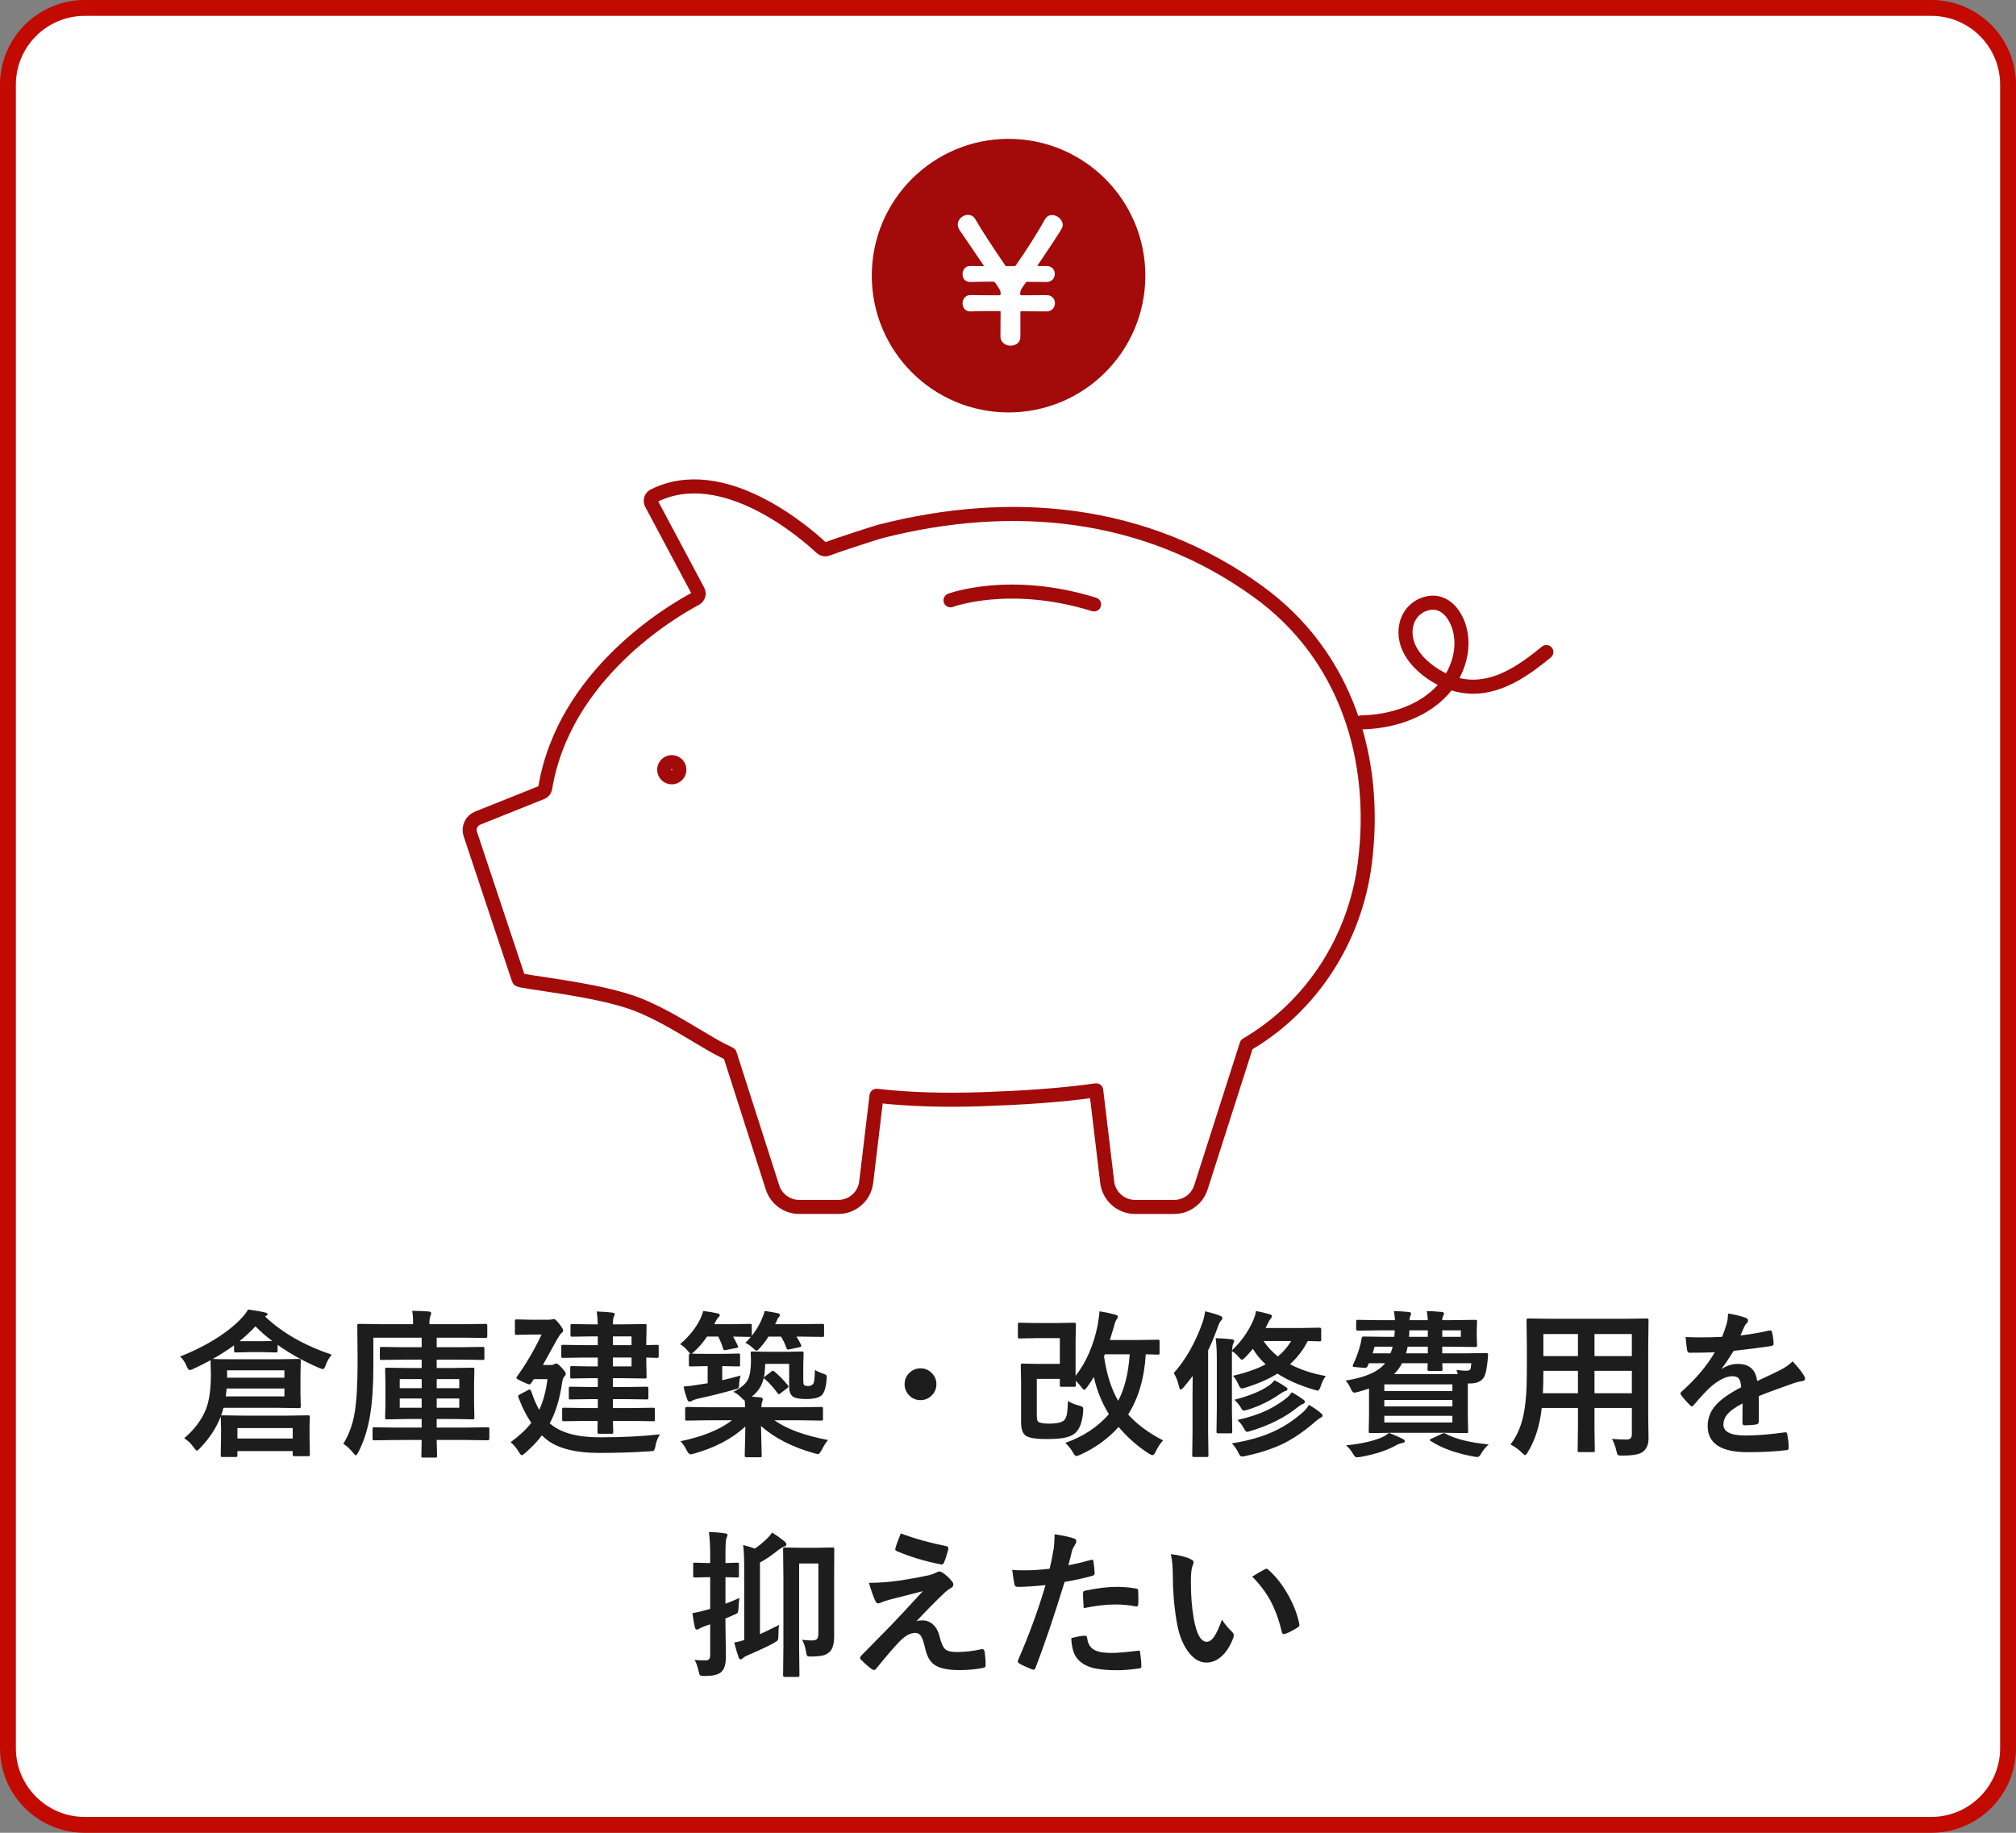
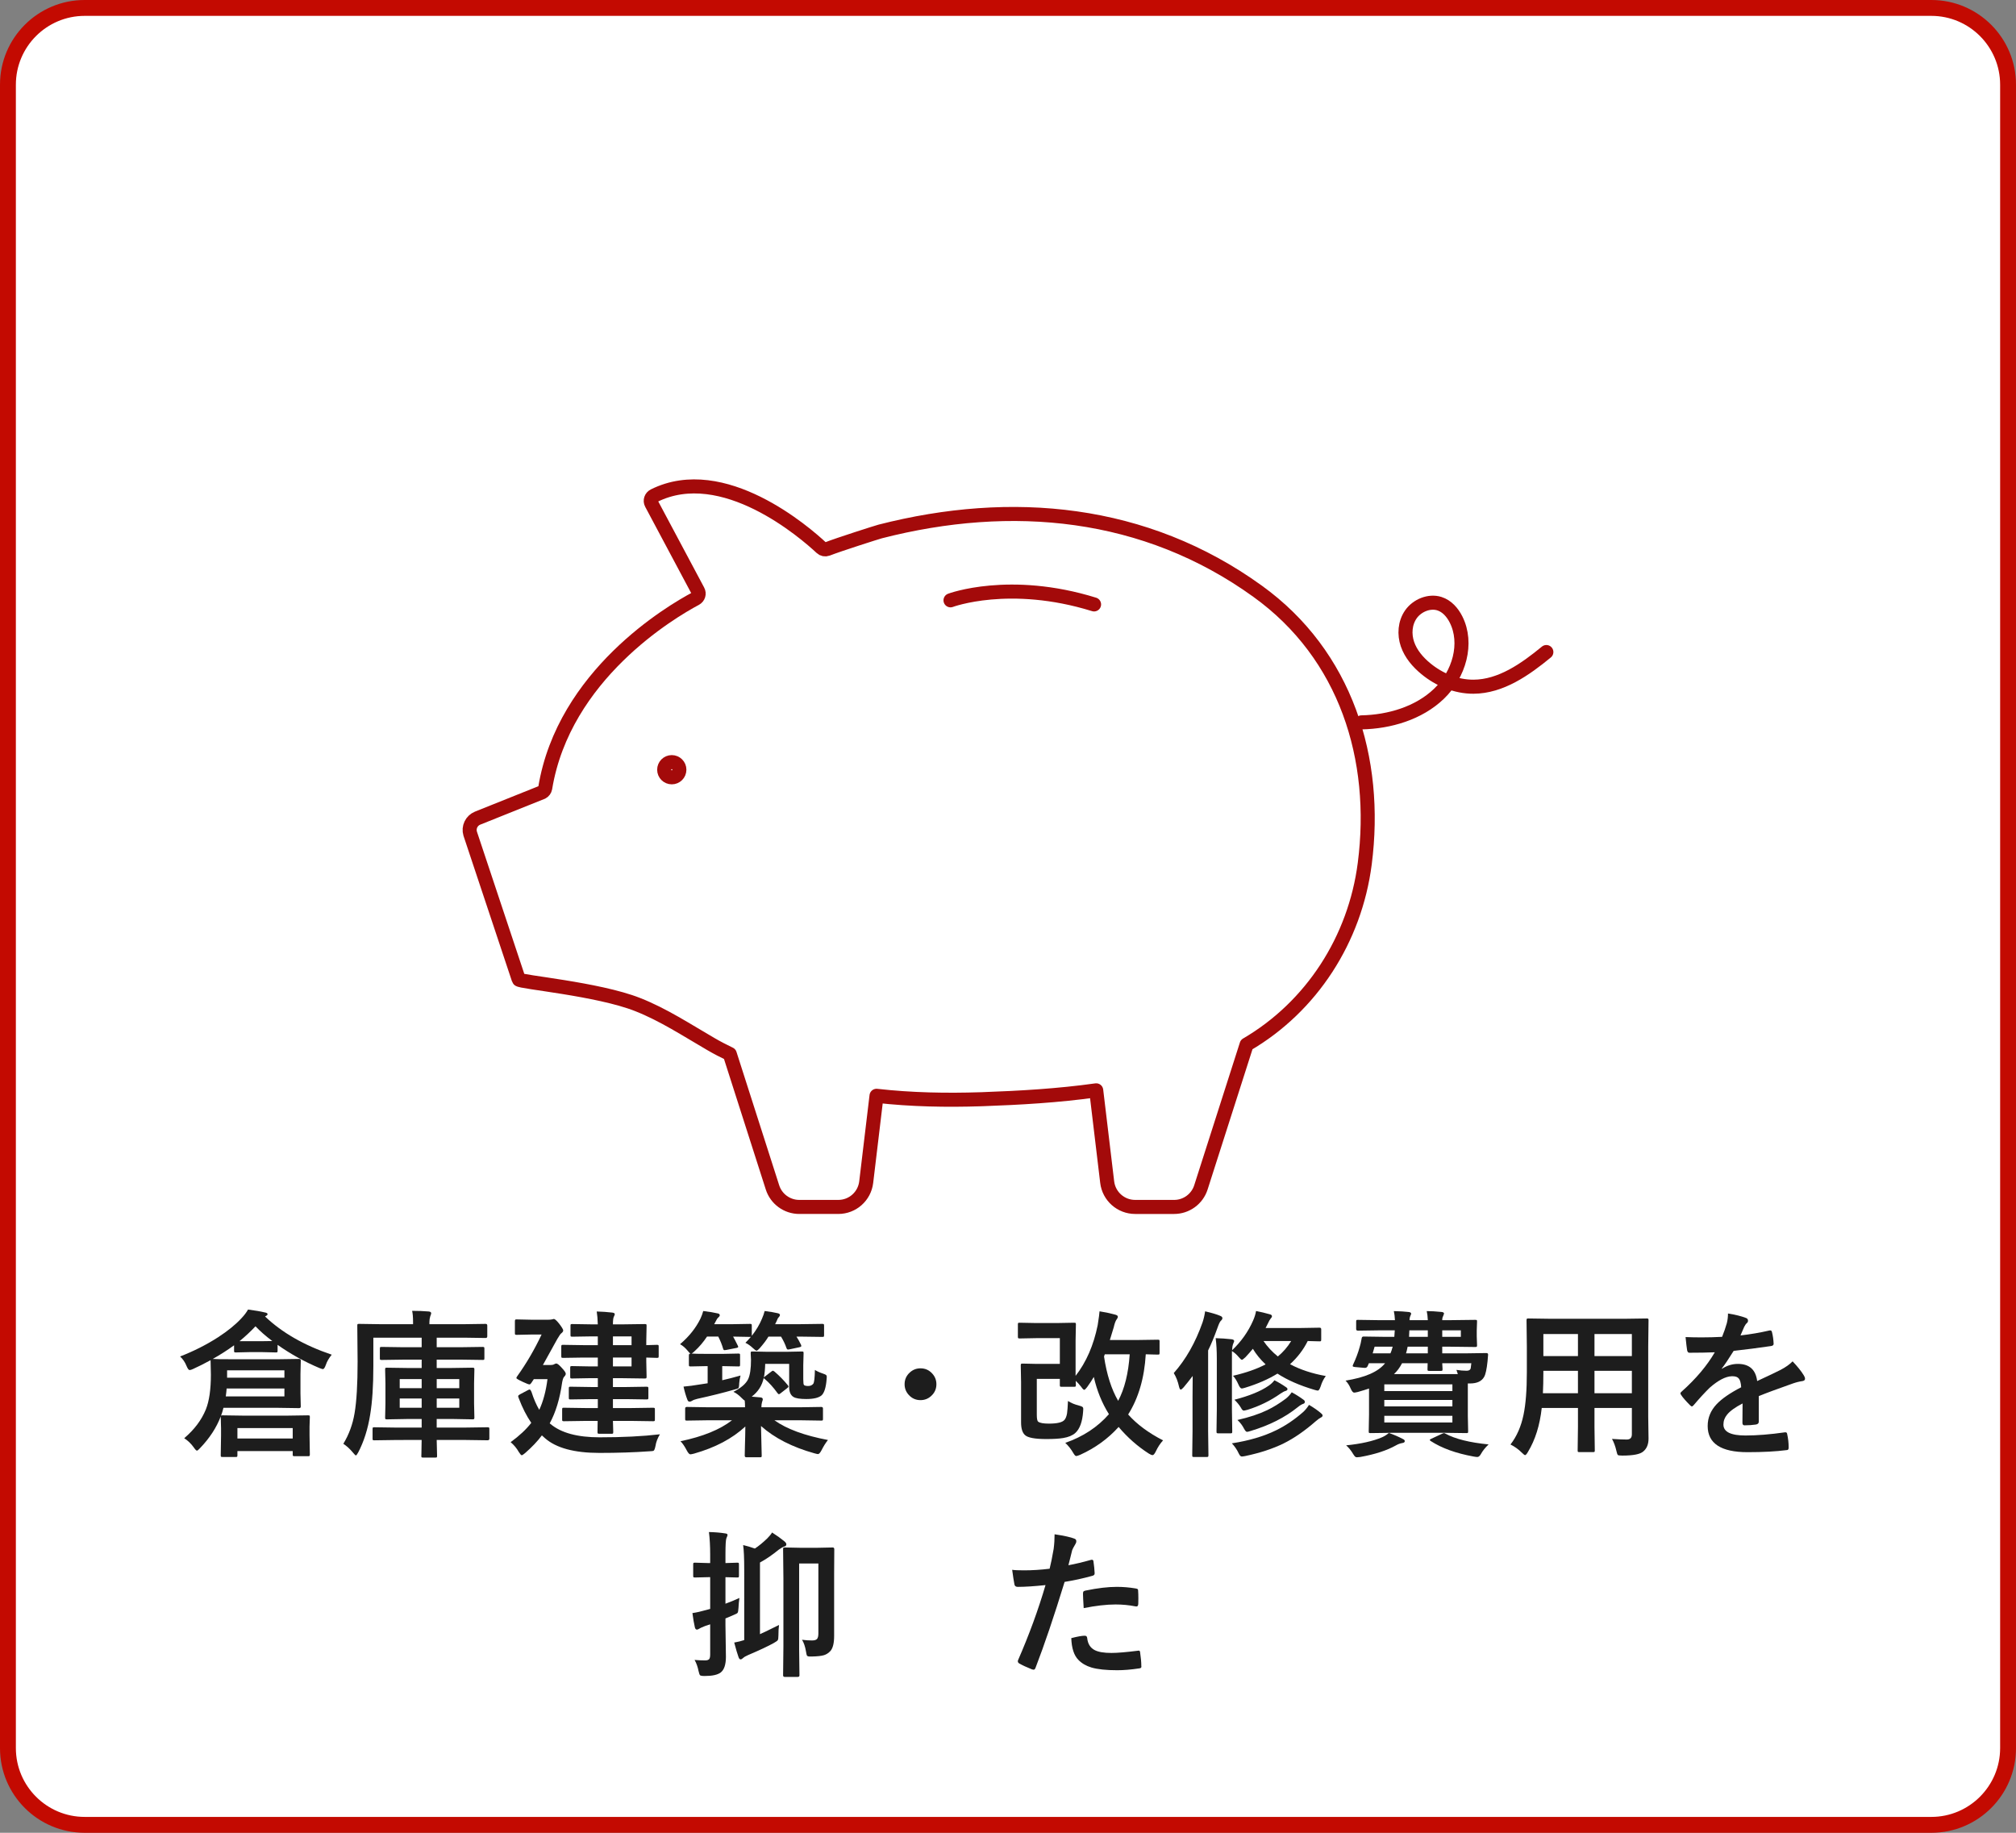
<svg xmlns="http://www.w3.org/2000/svg" version="1.1" x="0px" y="0px" width="330px" height="300px" viewBox="0 0 330 300" enable-background="new 0 0 330 300" xml:space="preserve">
  <rect x="0" y="0" width="330" height="300" fill="#808080" stroke="none" />
  <g id="レイヤー_1">
    <g>
      <path fill="#FFFFFF" d="M13.857,298.701c-6.924,0-12.558-5.634-12.558-12.558V13.856c0-6.924,5.633-12.557,12.558-12.557h302.287    c6.924,0,12.558,5.633,12.558,12.557v272.287c0,6.924-5.633,12.558-12.558,12.558H13.857z" />
      <path fill="#C30A01" d="M316.144,2.598c6.208,0,11.258,5.05,11.258,11.258v272.287c0,6.208-5.05,11.258-11.258,11.258H13.856    c-6.208,0-11.258-5.05-11.258-11.258V13.856c0-6.208,5.05-11.258,11.258-11.258H316.144 M316.144,0H13.856    C6.204,0,0,6.204,0,13.856v272.287C0,293.796,6.204,300,13.856,300h302.287c7.653,0,13.856-6.204,13.856-13.856V13.856    C330,6.204,323.796,0,316.144,0L316.144,0z" />
    </g>
    <g>
      <path fill="#1D1D1D" d="M40.602,214.353c1.16,0.152,2.069,0.309,2.729,0.47c0.313,0.051,0.47,0.147,0.47,0.292    c0,0.118-0.14,0.241-0.419,0.368c2.768,2.648,6.407,4.735,10.918,6.259c-0.465,0.575-0.783,1.121-0.952,1.638    c-0.169,0.482-0.334,0.724-0.495,0.724c-0.076,0-0.267-0.06-0.571-0.178c-2.463-1.041-4.744-2.307-6.843-3.796v0.965    c0,0.135-0.017,0.216-0.051,0.241s-0.11,0.038-0.229,0.038l-2.184-0.051h-2.196l-2.184,0.051c-0.135,0-0.216-0.018-0.241-0.051    c-0.025-0.034-0.038-0.11-0.038-0.229v-0.889c-1.092,0.795-2.255,1.54-3.491,2.234c0.373,0.033,1.502,0.051,3.39,0.051h7.274    l3.466-0.051c0.186,0,0.279,0.084,0.279,0.254l-0.051,2.222v3.136l0.051,2.184c0,0.169-0.093,0.254-0.279,0.254l-3.466-0.051    h-8.912c-0.119,0.49-0.25,0.918-0.394,1.282c0.051-0.034,0.135-0.051,0.254-0.051l3.491,0.051h6.995l3.479-0.051    c0.152,0,0.246,0.017,0.279,0.051c0.025,0.033,0.038,0.114,0.038,0.241l-0.051,1.536v1.422l0.051,3.148    c0,0.135-0.021,0.22-0.063,0.254c-0.034,0.025-0.119,0.038-0.254,0.038h-2.209c-0.135,0-0.216-0.021-0.241-0.063    c-0.025-0.025-0.038-0.102-0.038-0.229v-0.546h-9.052v0.673c0,0.135-0.017,0.22-0.051,0.254c-0.034,0.025-0.114,0.038-0.241,0.038    h-2.133c-0.144,0-0.233-0.018-0.267-0.051c-0.025-0.034-0.038-0.114-0.038-0.241l0.051-3.199v-1.219l-0.051-1.828v-0.102    c-0.694,1.836-1.828,3.571-3.402,5.205c-0.237,0.262-0.402,0.394-0.495,0.394c-0.102,0-0.267-0.165-0.495-0.495    c-0.457-0.644-0.986-1.155-1.587-1.536c1.659-1.414,2.839-2.983,3.542-4.71c0.55-1.363,0.825-3.259,0.825-5.688l-0.051-2.374    c-1.041,0.566-1.993,1.045-2.856,1.435c-0.246,0.118-0.44,0.178-0.584,0.178s-0.313-0.233-0.508-0.698    c-0.237-0.593-0.584-1.101-1.041-1.523c2.26-0.881,4.333-1.93,6.221-3.148c1.6-1.041,2.877-2.082,3.834-3.123    C40.001,215.271,40.356,214.801,40.602,214.353z M46.556,228.572v-1.295h-9.458c-0.017,0.312-0.063,0.744-0.14,1.295H46.556z     M46.556,224.306h-9.382v1.206h9.382V224.306z M38.863,233.752v1.714h9.052v-1.714H38.863z M39.205,219.533h3.771    c0.846,0,1.379-0.009,1.6-0.025c-1.092-0.821-2.01-1.625-2.755-2.412C41,217.967,40.128,218.779,39.205,219.533z" />
      <path fill="#1D1D1D" d="M64.833,235.707l-3.542,0.051c-0.144,0-0.233-0.018-0.267-0.051c-0.025-0.025-0.038-0.094-0.038-0.203    v-1.574c0-0.145,0.017-0.233,0.051-0.267c0.034-0.025,0.119-0.038,0.254-0.038l3.542,0.051h4.189v-1.409h-2.184l-3.517,0.063    c-0.135,0-0.216-0.021-0.241-0.063c-0.025-0.034-0.038-0.119-0.038-0.254l0.051-2.26v-3.339l-0.051-2.234    c0-0.145,0.017-0.233,0.051-0.267c0.034-0.025,0.11-0.038,0.229-0.038l3.517,0.051h2.184v-1.371h-2.971l-3.58,0.051    c-0.135,0-0.22-0.018-0.254-0.051c-0.025-0.034-0.038-0.114-0.038-0.241v-1.536c0-0.145,0.017-0.233,0.051-0.267    c0.034-0.025,0.114-0.038,0.241-0.038l3.58,0.051h2.971v-1.562h-7.909v4.659c0,3.216-0.173,5.865-0.521,7.947    c-0.373,2.336-1.024,4.393-1.955,6.17c-0.178,0.33-0.305,0.495-0.381,0.495c-0.068,0-0.216-0.14-0.444-0.419    c-0.525-0.635-1.062-1.13-1.612-1.485c0.922-1.516,1.536-3.187,1.841-5.015c0.33-1.947,0.495-4.753,0.495-8.417l-0.051-5.903    c0-0.145,0.017-0.229,0.051-0.254s0.11-0.038,0.229-0.038l3.491,0.051h5.357v-0.394c0-0.779-0.051-1.376-0.152-1.79    c0.999,0,1.9,0.033,2.704,0.102c0.279,0.025,0.419,0.127,0.419,0.305c0,0.051-0.021,0.131-0.063,0.241    c-0.051,0.109-0.081,0.186-0.089,0.229c-0.093,0.312-0.14,0.626-0.14,0.939v0.368h5.751l3.453-0.051    c0.178,0,0.267,0.093,0.267,0.279v1.752c0,0.186-0.089,0.279-0.267,0.279l-3.453-0.051h-4.558v1.562h3.936l3.593-0.051    c0.135,0,0.216,0.021,0.241,0.063c0.025,0.033,0.038,0.114,0.038,0.241v1.536c0,0.144-0.017,0.229-0.051,0.254    s-0.11,0.038-0.229,0.038l-3.593-0.051h-3.936v1.371h2.399l3.453-0.051c0.152,0,0.246,0.021,0.279,0.063    c0.025,0.033,0.038,0.114,0.038,0.241l-0.051,2.234v3.339l0.051,2.26c0,0.144-0.017,0.232-0.051,0.267    c-0.034,0.033-0.123,0.051-0.267,0.051l-3.453-0.063h-2.399v1.409h4.761l3.567-0.051c0.135,0,0.22,0.021,0.254,0.063    c0.025,0.033,0.038,0.114,0.038,0.241v1.574c0,0.169-0.097,0.254-0.292,0.254l-3.567-0.051h-4.761l0.063,2.603    c0,0.135-0.017,0.216-0.051,0.241s-0.114,0.038-0.241,0.038h-1.98c-0.144,0-0.233-0.018-0.267-0.051    c-0.025-0.034-0.038-0.11-0.038-0.229c0-0.025,0.004-0.145,0.013-0.355c0.017-0.736,0.03-1.485,0.038-2.247H64.833z     M65.43,227.226h3.593v-1.485H65.43V227.226z M65.43,230.425h3.593v-1.511H65.43V230.425z M75.18,225.741h-3.694v1.485h3.694    V225.741z M75.18,230.425v-1.511h-3.694v1.511H75.18z" />
      <path fill="#1D1D1D" d="M83.587,236.062c1.439-1.05,2.564-2.104,3.377-3.161c-0.77-1.126-1.447-2.455-2.031-3.986    c-0.076-0.187-0.114-0.313-0.114-0.381c0-0.094,0.093-0.19,0.279-0.292l1.27-0.673c0.152-0.085,0.262-0.127,0.33-0.127    c0.093,0,0.199,0.144,0.317,0.432c0.347,1.092,0.766,2.057,1.257,2.895c0.643-1.371,1.092-3.047,1.346-5.027h-2.234l-0.419,0.635    c-0.102,0.152-0.203,0.229-0.305,0.229c-0.127,0-0.491-0.14-1.092-0.419c-0.694-0.322-1.041-0.529-1.041-0.622    c0-0.076,0.051-0.183,0.152-0.317c1.498-2.091,2.823-4.359,3.974-6.805h-1.714l-2.361,0.051c-0.135,0-0.22-0.018-0.254-0.051    c-0.025-0.034-0.038-0.114-0.038-0.241v-1.917c0-0.152,0.021-0.246,0.063-0.279c0.025-0.025,0.102-0.038,0.229-0.038l2.361,0.051    h2.831c0.246,0,0.436-0.018,0.571-0.051l0.317-0.076c0.169,0,0.457,0.254,0.863,0.762c0.449,0.584,0.673,0.956,0.673,1.117    c0,0.144-0.089,0.287-0.267,0.432c-0.144,0.084-0.376,0.406-0.698,0.965c-1.312,2.395-2.099,3.816-2.361,4.266h1.244    c0.271,0,0.47-0.043,0.597-0.127c0.178-0.085,0.292-0.127,0.343-0.127c0.186,0,0.5,0.249,0.939,0.749    c0.415,0.439,0.622,0.753,0.622,0.939c0,0.152-0.097,0.325-0.292,0.521c-0.119,0.135-0.22,0.439-0.305,0.914    c-0.373,2.657-1.049,4.883-2.031,6.678l0.127,0.102c1.727,1.455,4.405,2.184,8.036,2.184c3.766,0,7.059-0.165,9.877-0.495    c-0.389,0.643-0.63,1.277-0.724,1.904c-0.093,0.448-0.19,0.706-0.292,0.774c-0.084,0.059-0.317,0.093-0.698,0.102    c-2.471,0.178-5.201,0.267-8.188,0.267c-4.105,0-7.071-0.8-8.899-2.399c-0.305-0.263-0.478-0.419-0.521-0.47    c-0.694,0.939-1.604,1.899-2.729,2.882c-0.288,0.245-0.478,0.368-0.571,0.368s-0.25-0.174-0.47-0.521    C84.586,237.065,84.137,236.527,83.587,236.062z M95.787,232.584l-3.491,0.051c-0.135,0-0.216-0.021-0.241-0.063    c-0.025-0.034-0.038-0.114-0.038-0.241v-1.6c0-0.145,0.017-0.233,0.051-0.267c0.025-0.025,0.102-0.038,0.229-0.038l3.491,0.051    h2.069v-1.46h-1.143l-3.326,0.051c-0.135,0-0.216-0.018-0.241-0.051c-0.025-0.034-0.038-0.11-0.038-0.229v-1.511    c0-0.145,0.017-0.229,0.051-0.254s0.11-0.038,0.229-0.038l3.326,0.051h1.143v-1.447H96.46l-2.831,0.051    c-0.144,0-0.229-0.018-0.254-0.051c-0.025-0.034-0.038-0.114-0.038-0.241v-1.46c0-0.136,0.017-0.216,0.051-0.241    s0.114-0.038,0.241-0.038l2.831,0.051h1.396v-1.447h-2.336l-3.352,0.051c-0.135,0-0.22-0.018-0.254-0.051    c-0.025-0.043-0.038-0.132-0.038-0.267v-1.523c0-0.145,0.021-0.229,0.063-0.254c0.025-0.025,0.102-0.038,0.229-0.038l3.352,0.051    h2.336v-1.435h-0.952l-3.225,0.051c-0.144,0-0.229-0.018-0.254-0.051c-0.025-0.034-0.038-0.11-0.038-0.229v-1.511    c0-0.136,0.017-0.216,0.051-0.241s0.114-0.038,0.241-0.038l3.225,0.051h0.952c-0.025-0.847-0.084-1.549-0.178-2.107    c0.889,0.025,1.735,0.084,2.539,0.178c0.279,0.033,0.419,0.122,0.419,0.267c0,0.067-0.051,0.203-0.152,0.406    c-0.102,0.186-0.152,0.604-0.152,1.257h1.511l3.682-0.051c0.152,0,0.246,0.017,0.279,0.051c0.025,0.033,0.038,0.114,0.038,0.241    l-0.051,2.564v0.597l1.739-0.051c0.135,0,0.22,0.017,0.254,0.051c0.025,0.033,0.038,0.114,0.038,0.241v1.562    c0,0.135-0.017,0.216-0.051,0.241s-0.114,0.038-0.241,0.038c-0.084,0-0.665-0.018-1.739-0.051v0.622l0.051,2.514    c0,0.144-0.021,0.229-0.063,0.254c-0.034,0.025-0.119,0.038-0.254,0.038l-3.682-0.051h-1.511v1.447h2.184l3.301-0.051    c0.152,0,0.241,0.017,0.267,0.051c0.034,0.033,0.051,0.114,0.051,0.241v1.511c0,0.127-0.017,0.205-0.051,0.234    c-0.034,0.03-0.123,0.045-0.267,0.045l-3.301-0.051h-2.184v1.46h3.072l3.504-0.051c0.135,0,0.22,0.021,0.254,0.063    c0.025,0.033,0.038,0.114,0.038,0.241v1.6c0,0.135-0.015,0.22-0.044,0.254c-0.03,0.033-0.112,0.051-0.248,0.051l-3.504-0.051    h-3.072c0.008,0.465,0.021,0.914,0.038,1.346c0.008,0.279,0.013,0.427,0.013,0.444c0,0.144-0.015,0.232-0.044,0.267    c-0.03,0.033-0.112,0.051-0.248,0.051h-1.968c-0.152,0-0.246-0.021-0.279-0.063c-0.025-0.034-0.038-0.119-0.038-0.254l0.025-1.79    H95.787z M103.379,218.746h-3.047v1.435h3.047V218.746z M103.379,223.659v-1.447h-3.047v1.447H103.379z" />
      <path fill="#1D1D1D" d="M111.317,220.028c1.49-1.27,2.607-2.675,3.352-4.215c0.186-0.398,0.334-0.805,0.444-1.219    c0.973,0.118,1.744,0.245,2.311,0.381c0.262,0.033,0.394,0.14,0.394,0.317c0,0.109-0.081,0.232-0.241,0.368    c-0.144,0.118-0.279,0.317-0.406,0.597c-0.034,0.076-0.081,0.165-0.14,0.267c-0.068,0.118-0.11,0.194-0.127,0.229h2.856    l3.021-0.051c0.135,0,0.216,0.021,0.241,0.063c0.025,0.033,0.038,0.118,0.038,0.254v1.638c0.711-0.906,1.265-1.837,1.663-2.793    c0.195-0.44,0.343-0.863,0.444-1.27c0.872,0.109,1.574,0.229,2.107,0.355c0.262,0.051,0.394,0.147,0.394,0.292    c0,0.118-0.063,0.241-0.19,0.368c-0.119,0.102-0.237,0.317-0.355,0.647l-0.241,0.495h3.986l3.745-0.051    c0.135,0,0.216,0.021,0.241,0.063c0.025,0.033,0.038,0.118,0.038,0.254v1.523c0,0.144-0.017,0.229-0.051,0.254    s-0.11,0.038-0.229,0.038l-3.745-0.051h-0.495c0.237,0.355,0.487,0.804,0.749,1.346c0.034,0.084,0.051,0.147,0.051,0.19    c0,0.084-0.102,0.152-0.305,0.203l-1.612,0.343c-0.119,0.025-0.208,0.038-0.267,0.038c-0.11,0-0.195-0.085-0.254-0.254    c-0.211-0.618-0.508-1.24-0.889-1.866h-2.057c-0.33,0.559-0.804,1.188-1.422,1.892c-0.254,0.279-0.427,0.419-0.521,0.419    c-0.102,0-0.317-0.157-0.647-0.47c-0.381-0.355-0.774-0.631-1.181-0.825c0.305-0.305,0.601-0.627,0.889-0.965h-0.127l-2.78-0.051    c0.144,0.236,0.402,0.731,0.774,1.485c0.042,0.084,0.063,0.147,0.063,0.19c0,0.093-0.106,0.156-0.317,0.19l-1.612,0.317    c-0.152,0.025-0.254,0.038-0.305,0.038c-0.119,0-0.199-0.085-0.241-0.254c-0.178-0.627-0.44-1.282-0.787-1.968h-1.841    c-0.601,0.905-1.27,1.692-2.006,2.361c-0.229,0.229-0.402,0.368-0.521,0.419c0.381,0.033,1.168,0.051,2.361,0.051h2.793    l2.488-0.051c0.135,0,0.22,0.017,0.254,0.051c0.025,0.033,0.038,0.109,0.038,0.229v1.536c0,0.144-0.017,0.229-0.051,0.254    s-0.114,0.038-0.241,0.038l-2.488-0.051h-0.14v2.311c0.906-0.203,1.904-0.462,2.996-0.774c-0.119,0.457-0.19,0.88-0.216,1.27    c-0.008,0.448-0.055,0.715-0.14,0.8c-0.076,0.067-0.305,0.147-0.686,0.241c-1.76,0.508-3.762,1.007-6.005,1.498    c-0.415,0.102-0.703,0.207-0.863,0.317c-0.152,0.102-0.3,0.152-0.444,0.152c-0.161,0-0.279-0.114-0.355-0.343    c-0.237-0.609-0.444-1.316-0.622-2.12c0.922-0.085,1.735-0.19,2.438-0.317l1.511-0.229v-2.806h-0.267l-2.488,0.051    c-0.152,0-0.246-0.018-0.279-0.051c-0.025-0.034-0.038-0.114-0.038-0.241v-1.536c0-0.187,0.089-0.279,0.267-0.279    c-0.11-0.051-0.267-0.208-0.47-0.47C112.163,220.612,111.749,220.257,111.317,220.028z M126.793,224.522    c0.812,0.702,1.532,1.438,2.158,2.209c0.076,0.102,0.114,0.178,0.114,0.229c0,0.067-0.084,0.165-0.254,0.292l-1.041,0.812    c-0.127,0.102-0.22,0.152-0.279,0.152c-0.042,0-0.114-0.06-0.216-0.178c-0.677-0.939-1.367-1.706-2.069-2.298    c-0.11-0.06-0.173-0.127-0.19-0.203c-0.271,1.261-0.927,2.285-1.968,3.072c0.288,0.017,0.77,0.059,1.447,0.127    c0.246,0.025,0.368,0.131,0.368,0.317c0,0.076-0.042,0.229-0.127,0.457c-0.068,0.245-0.102,0.524-0.102,0.838h6.475l3.326-0.051    c0.186,0,0.279,0.084,0.279,0.254v1.688c0,0.135-0.015,0.218-0.044,0.247c-0.03,0.03-0.108,0.045-0.235,0.045l-3.326-0.051h-4.342    c2.006,1.43,4.926,2.505,8.76,3.225c-0.381,0.482-0.728,1.036-1.041,1.663c-0.229,0.432-0.423,0.647-0.584,0.647    c-0.076,0-0.271-0.043-0.584-0.127c-3.614-1.008-6.53-2.497-8.747-4.469l0.114,4.837c0,0.135-0.017,0.216-0.051,0.241    s-0.114,0.038-0.241,0.038h-2.234c-0.169,0-0.254-0.094-0.254-0.279c0-0.009,0.013-0.58,0.038-1.714    c0.034-1.016,0.055-2.031,0.063-3.047c-2.133,1.98-4.934,3.461-8.404,4.443c-0.305,0.076-0.503,0.114-0.597,0.114    c-0.169,0-0.368-0.221-0.597-0.66c-0.338-0.652-0.677-1.147-1.016-1.485c3.639-0.754,6.449-1.896,8.43-3.428h-4.062l-3.326,0.051    c-0.135,0-0.216-0.018-0.241-0.051c-0.025-0.034-0.038-0.114-0.038-0.241v-1.688c0-0.17,0.093-0.254,0.279-0.254l3.326,0.051    h6.195c0-0.466-0.017-0.83-0.051-1.092c-0.068-0.018-0.241-0.165-0.521-0.444c-0.432-0.449-0.876-0.779-1.333-0.99    c1.244-0.627,2.048-1.316,2.412-2.069c0.313-0.669,0.47-1.719,0.47-3.148l-0.051-1.092c0-0.145,0.017-0.229,0.051-0.254    s0.114-0.038,0.241-0.038l2.552,0.051h2.933l2.603-0.051c0.135,0,0.216,0.017,0.241,0.051c0.025,0.033,0.038,0.114,0.038,0.241    l-0.051,1.942v2.323c0,0.55,0.042,0.863,0.127,0.939c0.127,0.102,0.355,0.152,0.686,0.152c0.355,0,0.63-0.123,0.825-0.368    c0.152-0.203,0.241-0.957,0.267-2.26c0.364,0.229,0.804,0.427,1.32,0.597c0.279,0.093,0.453,0.173,0.521,0.241    c0.068,0.059,0.102,0.156,0.102,0.292c0,0.067-0.008,0.194-0.025,0.381c-0.102,1.32-0.368,2.196-0.8,2.628    c-0.465,0.414-1.308,0.622-2.526,0.622c-1.033,0-1.735-0.114-2.107-0.343c-0.465-0.288-0.698-0.834-0.698-1.638v-3.771h-3.923    c-0.025,0.889-0.097,1.625-0.216,2.209c0.051-0.051,0.123-0.11,0.216-0.178l0.99-0.762c0.127-0.102,0.22-0.152,0.279-0.152    C126.569,224.37,126.657,224.421,126.793,224.522z" />
      <path fill="#1D1D1D" d="M150.677,223.976c0.77,0,1.414,0.287,1.93,0.863c0.449,0.49,0.673,1.07,0.673,1.739    c0,0.77-0.288,1.413-0.863,1.93c-0.491,0.448-1.071,0.673-1.739,0.673c-0.77,0-1.414-0.288-1.93-0.863    c-0.449-0.491-0.673-1.071-0.673-1.739c0-0.771,0.288-1.414,0.863-1.93C149.429,224.2,150.009,223.976,150.677,223.976z" />
      <path fill="#1D1D1D" d="M179.984,214.645c0.812,0.118,1.638,0.292,2.476,0.521c0.347,0.076,0.521,0.194,0.521,0.355    c0,0.135-0.059,0.274-0.178,0.419c-0.186,0.236-0.351,0.677-0.495,1.32c-0.398,1.337-0.609,2.031-0.635,2.082h4.393l3.466-0.051    c0.135,0,0.216,0.017,0.241,0.051c0.025,0.033,0.038,0.109,0.038,0.229v1.879c0,0.135-0.017,0.216-0.051,0.241    s-0.11,0.038-0.229,0.038c-0.017,0-0.224-0.005-0.622-0.013c-0.415-0.018-0.868-0.03-1.358-0.038    c-0.229,3.885-1.189,7.168-2.882,9.852c1.422,1.6,3.326,3.013,5.713,4.24c-0.457,0.49-0.855,1.096-1.193,1.815    c-0.195,0.397-0.368,0.597-0.521,0.597c-0.144,0-0.351-0.085-0.622-0.254c-1.836-1.177-3.483-2.628-4.938-4.354    c-1.744,1.93-3.842,3.448-6.297,4.558c-0.33,0.135-0.546,0.203-0.647,0.203c-0.119,0-0.267-0.148-0.444-0.444    c-0.389-0.678-0.838-1.249-1.346-1.714c2.912-1.016,5.294-2.582,7.147-4.697c-1.134-1.803-1.959-3.834-2.476-6.094    c-0.305,0.524-0.668,1.079-1.092,1.663c-0.22,0.296-0.381,0.444-0.482,0.444s-0.267-0.165-0.495-0.495    c-0.338-0.424-0.635-0.749-0.889-0.978l0.025,0.698c0,0.135-0.021,0.216-0.063,0.241c-0.034,0.025-0.119,0.038-0.254,0.038h-2.031    c-0.135,0-0.216-0.018-0.241-0.051c-0.025-0.034-0.038-0.11-0.038-0.229v-1.016h-3.771v5.878c0,0.643,0.076,1.02,0.229,1.13    c0.271,0.211,0.855,0.317,1.752,0.317c1.346,0,2.192-0.199,2.539-0.597c0.203-0.229,0.347-0.589,0.432-1.079    c0.059-0.406,0.11-1.084,0.152-2.031c0.516,0.33,1.087,0.571,1.714,0.724c0.364,0.102,0.58,0.182,0.647,0.241    c0.093,0.067,0.14,0.186,0.14,0.355c0,0.084-0.008,0.224-0.025,0.419c-0.119,1.676-0.546,2.844-1.282,3.504    c-0.457,0.406-1.122,0.681-1.993,0.825c-0.66,0.109-1.574,0.165-2.742,0.165c-1.871,0-3.034-0.216-3.491-0.647    c-0.432-0.381-0.647-1.075-0.647-2.082v-6.551l-0.051-2.755c0-0.152,0.021-0.246,0.063-0.279c0.034-0.025,0.119-0.038,0.254-0.038    l2.336,0.051h3.745v-4.215h-3.897l-2.679,0.051c-0.144,0-0.229-0.021-0.254-0.063c-0.025-0.034-0.038-0.119-0.038-0.254v-1.98    c0-0.136,0.017-0.216,0.051-0.241s0.114-0.038,0.241-0.038l2.679,0.051h3.453l2.755-0.051c0.152,0,0.246,0.017,0.279,0.051    c0.025,0.033,0.038,0.109,0.038,0.229l-0.051,2.603v5.814c1.744-2.234,2.95-5.002,3.618-8.303    C179.874,215.677,179.975,214.925,179.984,214.645z M184.922,221.678h-4.075c-0.017,0.033-0.042,0.102-0.076,0.203    c-0.017,0.076-0.034,0.131-0.051,0.165c0.44,2.945,1.21,5.361,2.311,7.249C184.08,227.332,184.711,224.793,184.922,221.678z" />
      <path fill="#1D1D1D" d="M192.134,224.751c1.972-2.218,3.542-4.981,4.71-8.29c0.203-0.618,0.343-1.224,0.419-1.815    c1.1,0.254,1.913,0.495,2.438,0.724c0.262,0.093,0.394,0.224,0.394,0.394c0,0.144-0.089,0.292-0.267,0.444    c-0.144,0.144-0.317,0.508-0.521,1.092c-0.533,1.489-1.049,2.737-1.549,3.745v13.203l0.051,3.948c0,0.135-0.021,0.22-0.063,0.254    c-0.025,0.025-0.102,0.038-0.229,0.038h-2.082c-0.135,0-0.216-0.018-0.241-0.051c-0.025-0.034-0.038-0.114-0.038-0.241    l0.051-3.948v-5.637c0-1.481,0.008-2.611,0.025-3.39c-0.465,0.617-0.96,1.239-1.485,1.866c-0.22,0.245-0.376,0.368-0.47,0.368    c-0.11,0-0.203-0.157-0.279-0.47C192.811,226.122,192.523,225.377,192.134,224.751z M201.833,225.195    c2.125-0.491,3.902-1.113,5.332-1.866c-0.846-0.796-1.541-1.646-2.082-2.552c-0.355,0.432-0.762,0.893-1.219,1.384    c-0.305,0.279-0.495,0.419-0.571,0.419c-0.102,0-0.284-0.157-0.546-0.47c-0.313-0.381-0.677-0.703-1.092-0.965v9.598l0.051,3.555    c0,0.144-0.015,0.232-0.044,0.267c-0.03,0.033-0.112,0.051-0.248,0.051h-2.006c-0.135,0-0.216-0.021-0.241-0.063    c-0.025-0.034-0.038-0.119-0.038-0.254l0.051-3.555v-8.354c0-1.287-0.063-2.404-0.19-3.352c0.88,0.025,1.744,0.084,2.59,0.178    c0.296,0.033,0.444,0.14,0.444,0.317c0,0.008-0.072,0.198-0.216,0.571c-0.059,0.144-0.102,0.448-0.127,0.914    c1.498-1.431,2.641-3.043,3.428-4.837c0.246-0.551,0.411-1.079,0.495-1.587c0.745,0.144,1.506,0.325,2.285,0.546    c0.211,0.059,0.317,0.16,0.317,0.305c0,0.127-0.072,0.258-0.216,0.394c-0.11,0.118-0.271,0.406-0.482,0.863l-0.343,0.673h5.776    l3.06-0.051c0.178,0,0.267,0.084,0.267,0.254v1.663c0,0.152-0.017,0.245-0.051,0.279c-0.034,0.025-0.106,0.038-0.216,0.038    c-0.008,0-0.203-0.005-0.584-0.013c-0.406-0.018-0.859-0.03-1.358-0.038c-0.694,1.404-1.659,2.67-2.895,3.796    c1.693,0.896,3.644,1.54,5.853,1.93c-0.373,0.508-0.647,1.062-0.825,1.663c-0.169,0.482-0.326,0.724-0.47,0.724    c-0.093,0-0.284-0.043-0.571-0.127c-2.429-0.72-4.443-1.604-6.043-2.653c-1.498,0.922-3.263,1.692-5.294,2.311    c-0.288,0.084-0.47,0.127-0.546,0.127c-0.178,0-0.36-0.216-0.546-0.647C202.46,226.028,202.163,225.55,201.833,225.195z     M201.643,236.253c2.801-0.432,5.213-1.143,7.236-2.133c1.549-0.754,3.039-1.761,4.469-3.021c0.33-0.305,0.639-0.686,0.927-1.143    c0.804,0.474,1.464,0.935,1.98,1.384c0.161,0.127,0.241,0.245,0.241,0.355c0,0.144-0.097,0.258-0.292,0.343    c-0.203,0.102-0.478,0.3-0.825,0.597c-1.803,1.574-3.546,2.78-5.23,3.618c-1.786,0.88-3.893,1.574-6.322,2.082    c-0.262,0.051-0.453,0.076-0.571,0.076c-0.169,0-0.334-0.174-0.495-0.521C202.489,237.298,202.117,236.752,201.643,236.253z     M208.613,225.931c0.618,0.305,1.257,0.686,1.917,1.143c0.144,0.093,0.216,0.194,0.216,0.305c0,0.135-0.097,0.232-0.292,0.292    c-0.203,0.051-0.487,0.198-0.851,0.444c-1.642,1.159-3.445,2.044-5.408,2.653c-0.322,0.084-0.525,0.127-0.609,0.127    c-0.144,0-0.296-0.157-0.457-0.47c-0.262-0.44-0.618-0.876-1.066-1.308c2.446-0.635,4.308-1.396,5.586-2.285    C208.037,226.57,208.359,226.269,208.613,225.931z M202.557,232.431c1.913-0.432,3.538-0.97,4.875-1.612    c0.99-0.475,2.006-1.101,3.047-1.879c0.355-0.279,0.677-0.627,0.965-1.041c0.652,0.347,1.295,0.753,1.93,1.219    c0.144,0.102,0.216,0.216,0.216,0.343c0,0.16-0.081,0.267-0.241,0.317c-0.262,0.084-0.576,0.274-0.939,0.571    c-2.074,1.667-4.629,2.958-7.668,3.872c-0.313,0.102-0.521,0.152-0.622,0.152c-0.135,0-0.292-0.165-0.47-0.495    C203.378,233.337,203.014,232.854,202.557,232.431z M211.355,219.508h-4.532c0.643,0.939,1.426,1.781,2.349,2.526    C210.034,221.323,210.762,220.48,211.355,219.508z" />
      <path fill="#1D1D1D" d="M233.542,214.607c0.686,0,1.49,0.046,2.412,0.14c0.279,0.025,0.419,0.118,0.419,0.279    c0,0.033-0.051,0.173-0.152,0.419c-0.093,0.144-0.14,0.359-0.14,0.647h1.193l4.189-0.051c0.152,0,0.246,0.017,0.279,0.051    c0.025,0.033,0.038,0.114,0.038,0.241l-0.051,1.447v0.939l0.051,1.473c0,0.144-0.021,0.229-0.063,0.254    c-0.034,0.025-0.119,0.038-0.254,0.038l-4.189-0.051h-1.193v1.092h3.644l3.567-0.051c0.195,0,0.292,0.076,0.292,0.229    c0,0.025,0,0.055,0,0.089c-0.042,0.609-0.072,0.96-0.089,1.054c-0.135,1.27-0.317,2.107-0.546,2.514    c-0.398,0.728-1.176,1.092-2.336,1.092h-0.343v5.345l0.051,2.488c0,0.135-0.015,0.218-0.044,0.247    c-0.03,0.03-0.112,0.045-0.248,0.045l-3.783-0.051h-8.15l-3.758,0.051c-0.144,0-0.229-0.018-0.254-0.051    c-0.025-0.034-0.038-0.114-0.038-0.241l0.051-2.742v-4.266c-0.423,0.152-1.037,0.343-1.841,0.571    c-0.288,0.067-0.482,0.102-0.584,0.102c-0.195,0-0.385-0.216-0.571-0.647c-0.22-0.533-0.503-0.974-0.851-1.32    c3.208-0.5,5.366-1.447,6.475-2.844h-2.653l-0.203,0.47c-0.093,0.194-0.233,0.292-0.419,0.292c-0.042,0-0.076,0-0.102,0    l-1.562-0.14c-0.246-0.025-0.368-0.085-0.368-0.178c0-0.043,0.017-0.102,0.051-0.178c0.474-1.008,0.838-1.973,1.092-2.895    c0.119-0.373,0.224-0.83,0.317-1.371c0.017-0.246,0.119-0.368,0.305-0.368l3.542,0.051h1.511c0.008-0.051,0.034-0.406,0.076-1.066    h-2.526l-3.504,0.051c-0.195,0-0.292-0.085-0.292-0.254v-1.219c0-0.136,0.017-0.221,0.051-0.254    c0.034-0.025,0.114-0.038,0.241-0.038l3.504,0.051h2.552c-0.025-0.559-0.084-1.054-0.178-1.485    c0.999,0.025,1.786,0.071,2.361,0.14c0.313,0.025,0.47,0.118,0.47,0.279c0,0.051-0.021,0.122-0.063,0.216    c-0.051,0.102-0.081,0.169-0.089,0.203c-0.076,0.169-0.114,0.385-0.114,0.647h2.996    C233.694,215.5,233.635,215.005,233.542,214.607z M227.346,234.551c0.872,0.312,1.617,0.635,2.234,0.965    c0.246,0.102,0.368,0.224,0.368,0.368c0,0.178-0.131,0.283-0.394,0.317c-0.355,0.059-0.703,0.186-1.041,0.381    c-1.49,0.838-3.44,1.473-5.853,1.904c-0.305,0.033-0.487,0.051-0.546,0.051c-0.135,0-0.241-0.043-0.317-0.127    c-0.051-0.043-0.152-0.183-0.305-0.419c-0.347-0.584-0.728-1.054-1.143-1.409c2.438-0.246,4.397-0.686,5.878-1.32    C226.635,235.085,227.008,234.847,227.346,234.551z M224.693,221.526h2.907c0.119-0.246,0.241-0.609,0.368-1.092h-2.958    L224.693,221.526z M237.744,226.604h-11.146v1.092h11.146V226.604z M226.597,230.21h11.146v-1.054h-11.146V230.21z     M237.744,232.838v-1.092h-11.146v1.092H237.744z M228.184,224.916h10.448c-0.135-0.398-0.211-0.627-0.229-0.686    c0.601,0.093,1.155,0.14,1.663,0.14c0.381,0,0.605-0.132,0.673-0.394c0.025-0.119,0.059-0.398,0.102-0.838h-4.761    c0.008,0.211,0.021,0.444,0.038,0.698c0.008,0.16,0.013,0.249,0.013,0.267c0,0.135-0.017,0.22-0.051,0.254    c-0.034,0.025-0.11,0.038-0.229,0.038h-1.879c-0.144,0-0.233-0.018-0.267-0.051c-0.025-0.034-0.038-0.114-0.038-0.241l0.025-0.965    h-4.189C229.132,223.857,228.692,224.45,228.184,224.916z M230.152,221.526h3.567v-1.092h-3.301    C230.325,220.908,230.237,221.272,230.152,221.526z M230.647,218.822h3.072v-1.066h-3.021    C230.698,218.017,230.681,218.373,230.647,218.822z M236.601,234.666c1.6,0.871,3.957,1.46,7.071,1.765    c-0.542,0.508-0.965,1.036-1.27,1.587c-0.178,0.312-0.368,0.47-0.571,0.47c-0.135,0-0.343-0.025-0.622-0.076    c-2.877-0.525-5.209-1.367-6.995-2.526c-0.119-0.085-0.178-0.148-0.178-0.19c0-0.051,0.093-0.119,0.279-0.203l1.663-0.774    c0.195-0.094,0.322-0.14,0.381-0.14S236.5,234.606,236.601,234.666z M239.128,217.756h-3.047v1.066h3.047V217.756z" />
      <path fill="#1D1D1D" d="M263.87,235.529c0.948,0.067,1.752,0.102,2.412,0.102c0.559,0,0.838-0.284,0.838-0.851v-4.316h-6.119    v3.098l0.051,3.847c0,0.135-0.017,0.216-0.051,0.241s-0.11,0.038-0.229,0.038h-2.247c-0.135,0-0.216-0.018-0.241-0.051    c-0.025-0.034-0.038-0.11-0.038-0.229l0.051-3.847v-3.098h-5.929c-0.313,2.835-1.066,5.234-2.26,7.198    c-0.195,0.347-0.351,0.521-0.47,0.521c-0.084,0-0.267-0.14-0.546-0.419c-0.533-0.533-1.147-0.974-1.841-1.32    c1.024-1.32,1.735-2.938,2.133-4.85c0.364-1.744,0.546-4.059,0.546-6.944v-4.266l-0.051-4.253c0-0.152,0.021-0.246,0.063-0.279    c0.034-0.025,0.119-0.038,0.254-0.038l3.555,0.051h12.226l3.58-0.051c0.144,0,0.229,0.021,0.254,0.063    c0.025,0.033,0.038,0.118,0.038,0.254l-0.051,4.253v11.515l0.051,3.58c0,0.931-0.288,1.633-0.863,2.107    c-0.5,0.448-1.642,0.673-3.428,0.673c-0.423,0-0.668-0.034-0.736-0.102c-0.068-0.06-0.144-0.275-0.229-0.647    C264.424,236.756,264.183,236.095,263.87,235.529z M252.558,228.051h5.738v-3.669h-5.662v0.292    C252.634,225.91,252.609,227.036,252.558,228.051z M252.634,221.97h5.662v-3.605h-5.662V221.97z M267.12,218.365h-6.119v3.605    h6.119V218.365z M261.001,228.051h6.119v-3.669h-6.119V228.051z" />
      <path fill="#1D1D1D" d="M282.857,215.001c1.219,0.194,2.205,0.439,2.958,0.736c0.211,0.076,0.317,0.224,0.317,0.444    c0,0.16-0.059,0.287-0.178,0.381c-0.152,0.127-0.3,0.334-0.444,0.622c-0.034,0.084-0.089,0.211-0.165,0.381    c-0.152,0.363-0.3,0.706-0.444,1.028c1.676-0.195,3.254-0.466,4.735-0.812c0.059-0.009,0.11-0.013,0.152-0.013    c0.135,0,0.224,0.093,0.267,0.279c0.152,0.601,0.241,1.223,0.267,1.866c0,0.033,0,0.059,0,0.076c0,0.186-0.148,0.3-0.444,0.343    c-2.023,0.296-4.054,0.559-6.094,0.787c-0.855,1.371-1.502,2.331-1.942,2.882l0.025,0.051c0.821-0.533,1.688-0.8,2.603-0.8    c1.871,0,2.924,0.935,3.161,2.806c1.777-0.821,3.055-1.431,3.834-1.828c0.838-0.44,1.494-0.906,1.968-1.396    c0.804,0.846,1.414,1.607,1.828,2.285c0.135,0.211,0.203,0.401,0.203,0.571c0,0.194-0.131,0.317-0.394,0.368    c-0.525,0.076-1.054,0.207-1.587,0.394c-2.547,0.896-4.41,1.587-5.586,2.069v4.189c0,0.262-0.165,0.419-0.495,0.47    c-0.567,0.084-1.181,0.127-1.841,0.127c-0.229,0-0.343-0.14-0.343-0.419c0-1.49,0.008-2.544,0.025-3.161    c-1.202,0.617-2.044,1.223-2.526,1.815c-0.406,0.49-0.609,1.036-0.609,1.638c0,1.193,1.202,1.79,3.605,1.79    c1.887,0,4.045-0.174,6.475-0.521c0.025,0,0.051,0,0.076,0c0.169,0,0.262,0.097,0.279,0.292c0.161,0.719,0.241,1.43,0.241,2.133    c0,0.042,0,0.071,0,0.089c0,0.262-0.097,0.394-0.292,0.394c-1.76,0.229-3.906,0.343-6.437,0.343c-4.35,0-6.525-1.431-6.525-4.291    c0-1.329,0.482-2.51,1.447-3.542c0.855-0.914,2.201-1.846,4.037-2.793c-0.042-0.703-0.173-1.181-0.394-1.435    c-0.203-0.246-0.542-0.368-1.016-0.368c-0.034,0-0.084,0-0.152,0c-1.007,0.042-2.205,0.668-3.593,1.879    c-0.804,0.787-1.671,1.73-2.603,2.831c-0.127,0.152-0.233,0.229-0.317,0.229c-0.068,0-0.161-0.06-0.279-0.178    c-0.736-0.736-1.231-1.308-1.485-1.714c-0.068-0.094-0.102-0.174-0.102-0.241c0-0.094,0.059-0.187,0.178-0.279    c2.361-2.107,4.177-4.258,5.446-6.449c-1.21,0.051-2.598,0.076-4.164,0.076c-0.195,0-0.317-0.14-0.368-0.419    c-0.059-0.33-0.144-1.046-0.254-2.146c0.83,0.033,1.701,0.051,2.615,0.051c1.1,0,2.222-0.03,3.364-0.089    c0.313-0.771,0.571-1.516,0.774-2.234C282.794,216.071,282.857,215.542,282.857,215.001z" />
      <path fill="#1D1D1D" d="M113.698,271.707c0.559,0.051,1.138,0.076,1.739,0.076c0.33,0,0.554-0.081,0.673-0.241    c0.093-0.145,0.14-0.394,0.14-0.749v-4.913l-0.812,0.267c-0.516,0.203-0.842,0.351-0.978,0.444    c-0.135,0.102-0.267,0.152-0.394,0.152c-0.144,0-0.25-0.114-0.317-0.343c-0.144-0.609-0.279-1.396-0.406-2.361    c0.652-0.094,1.456-0.275,2.412-0.546c0.059-0.018,0.224-0.063,0.495-0.14v-5.192h-0.343l-2.133,0.051    c-0.144,0-0.233-0.018-0.267-0.051c-0.025-0.034-0.038-0.114-0.038-0.241v-1.841c0-0.136,0.017-0.221,0.051-0.254    c0.034-0.025,0.119-0.038,0.254-0.038l2.107,0.063h0.368v-1.384c0-1.396-0.068-2.628-0.203-3.694    c0.999,0.025,1.866,0.097,2.603,0.216c0.296,0.025,0.444,0.109,0.444,0.254c0,0.084-0.063,0.267-0.19,0.546    c-0.102,0.254-0.152,1.13-0.152,2.628v1.435l1.93-0.063c0.135,0,0.216,0.017,0.241,0.051c0.025,0.033,0.038,0.114,0.038,0.241    v1.841c0,0.144-0.017,0.229-0.051,0.254s-0.11,0.038-0.229,0.038l-1.93-0.051v4.342c0.686-0.246,1.447-0.559,2.285-0.939    c-0.076,0.499-0.127,1.045-0.152,1.638c-0.025,0.432-0.076,0.698-0.152,0.8c-0.068,0.084-0.279,0.198-0.635,0.343l-1.346,0.571    v1.066l0.076,5.205c0,1.286-0.288,2.146-0.863,2.577c-0.5,0.381-1.367,0.571-2.603,0.571c-0.432,0-0.69-0.043-0.774-0.127    c-0.068-0.068-0.148-0.297-0.241-0.686C114.21,272.837,113.994,272.231,113.698,271.707z M121.645,252.905    c0.618,0.144,1.257,0.334,1.917,0.571c0.626-0.406,1.303-0.961,2.031-1.663c0.373-0.373,0.635-0.694,0.787-0.965    c0.77,0.49,1.417,0.952,1.942,1.384c0.262,0.203,0.394,0.385,0.394,0.546c0,0.203-0.123,0.33-0.368,0.381    c-0.186,0.051-0.487,0.224-0.901,0.521c-1.033,0.846-2.048,1.54-3.047,2.082v11.73c0.66-0.297,1.701-0.8,3.123-1.511    c-0.068,0.439-0.102,1.011-0.102,1.714c0,0.414-0.038,0.677-0.114,0.787c-0.076,0.102-0.292,0.254-0.647,0.457    c-0.922,0.516-2.328,1.176-4.215,1.98c-0.389,0.169-0.656,0.325-0.8,0.47c-0.161,0.152-0.3,0.229-0.419,0.229    c-0.144,0-0.258-0.132-0.343-0.394c-0.169-0.457-0.402-1.244-0.698-2.361c0.609-0.11,1.155-0.246,1.638-0.406V256.98    C121.823,255.067,121.764,253.709,121.645,252.905z M131.281,268.406c0.55,0.076,1.096,0.114,1.638,0.114    c0.423,0,0.703-0.089,0.838-0.267c0.135-0.17,0.203-0.466,0.203-0.889v-11.438h-3.148v14.092l0.051,4.215    c0,0.169-0.093,0.254-0.279,0.254h-2.12c-0.186,0-0.279-0.085-0.279-0.254l0.051-4.735v-11.159l-0.051-4.748    c0-0.145,0.017-0.229,0.051-0.254s0.114-0.038,0.241-0.038l2.514,0.051h2.818l2.501-0.051c0.169,0,0.254,0.097,0.254,0.292    l-0.025,4.024v10.169c0,1.168-0.199,1.984-0.597,2.45c-0.322,0.347-0.681,0.579-1.079,0.698c-0.432,0.127-1.096,0.198-1.993,0.216    c-0.161,0-0.262,0-0.305,0c-0.254,0-0.415-0.056-0.482-0.165c-0.042-0.085-0.093-0.31-0.152-0.673    C131.793,269.506,131.577,268.871,131.281,268.406z" />
-       <path fill="#1D1D1D" d="M142.23,259.088c1.735,0,3.546-0.145,5.434-0.432c1.701-0.271,3.208-0.551,4.52-0.838    c0.465-0.136,0.812-0.275,1.041-0.419c0.22-0.119,0.411-0.178,0.571-0.178c0.102,0,0.25,0.059,0.444,0.178    c0.576,0.355,1.087,0.816,1.536,1.384c0.186,0.186,0.279,0.385,0.279,0.597c0,0.245-0.157,0.444-0.47,0.597    c-0.169,0.084-0.444,0.283-0.825,0.597c-1.549,1.464-3.127,3.06-4.735,4.786c0.279-0.085,0.592-0.127,0.939-0.127    c0.703,0,1.303,0.236,1.803,0.711c0.491,0.457,0.833,1.096,1.028,1.917c0.279,1.134,0.609,1.849,0.99,2.146    c0.347,0.271,0.969,0.406,1.866,0.406c1.295,0,2.641-0.157,4.037-0.47c0.034-0.009,0.068-0.013,0.102-0.013    c0.195,0,0.317,0.131,0.368,0.394c0.119,0.643,0.178,1.409,0.178,2.298c0,0.229-0.157,0.363-0.47,0.406    c-1.236,0.229-2.509,0.343-3.821,0.343c-1.98,0-3.381-0.317-4.202-0.952c-0.677-0.525-1.147-1.405-1.409-2.641    c-0.237-0.999-0.465-1.663-0.686-1.993c-0.229-0.339-0.546-0.508-0.952-0.508c-0.745,0-1.562,0.436-2.45,1.308    c-0.965,0.99-2.281,2.518-3.948,4.583c-0.093,0.118-0.216,0.178-0.368,0.178c-0.093,0-0.186-0.034-0.279-0.102    c-0.508-0.348-1.117-0.876-1.828-1.587c-0.084-0.085-0.127-0.174-0.127-0.267c0-0.136,0.068-0.271,0.203-0.406l4.913-5.002    c0.398-0.406,1.092-1.143,2.082-2.209c1.354-1.473,2.378-2.582,3.072-3.326c-0.787,0.211-1.777,0.465-2.971,0.762    c-1.27,0.321-2.082,0.528-2.438,0.622c-0.745,0.211-1.214,0.368-1.409,0.47c-0.203,0.102-0.385,0.152-0.546,0.152    c-0.169,0-0.313-0.148-0.432-0.444C143.008,261.5,142.661,260.526,142.23,259.088z M147.447,251.001    c2.344,0.871,4.833,1.565,7.465,2.082c0.211,0.042,0.317,0.165,0.317,0.368c0,0.059-0.008,0.127-0.025,0.203    c-0.211,0.854-0.444,1.569-0.698,2.146c-0.076,0.194-0.195,0.292-0.355,0.292c-0.034,0-0.063-0.005-0.089-0.013    c-2.658-0.517-5.078-1.244-7.262-2.184c-0.169-0.06-0.254-0.17-0.254-0.33c0-0.043,0.008-0.089,0.025-0.14    C146.681,252.976,146.973,252.169,147.447,251.001z" />
      <path fill="#1D1D1D" d="M174.888,256.206c1.075-0.195,2.306-0.487,3.694-0.876c0.051-0.018,0.097-0.025,0.14-0.025    c0.161,0,0.25,0.093,0.267,0.279c0.102,0.693,0.165,1.315,0.19,1.866c0,0.042,0,0.08,0,0.114c0,0.194-0.131,0.321-0.394,0.381    c-1.49,0.414-2.996,0.744-4.52,0.99c-1.718,5.603-3.305,10.291-4.761,14.066c-0.076,0.203-0.182,0.305-0.317,0.305    c-0.051,0-0.135-0.018-0.254-0.051c-0.889-0.355-1.583-0.678-2.082-0.965c-0.161-0.094-0.241-0.216-0.241-0.368    c0-0.051,0.008-0.102,0.025-0.152c1.82-4.164,3.322-8.27,4.507-12.314c-1.836,0.194-3.352,0.292-4.545,0.292    c-0.322,0-0.503-0.14-0.546-0.419c-0.093-0.457-0.216-1.249-0.368-2.374c0.364,0.059,1.007,0.089,1.93,0.089    c1.363,0,2.763-0.089,4.202-0.267c0.203-0.796,0.423-1.879,0.66-3.25c0.102-0.779,0.152-1.574,0.152-2.387    c1.574,0.236,2.662,0.478,3.263,0.724c0.195,0.067,0.292,0.207,0.292,0.419c0,0.152-0.042,0.292-0.127,0.419    c-0.33,0.566-0.512,0.909-0.546,1.028c-0.093,0.338-0.211,0.816-0.355,1.435C175.036,255.655,174.947,256.003,174.888,256.206z     M175.358,268.139c1.007-0.263,1.744-0.394,2.209-0.394c0.237,0,0.368,0.122,0.394,0.368c0.102,0.973,0.525,1.642,1.27,2.006    c0.592,0.296,1.494,0.444,2.704,0.444c0.973,0,2.429-0.123,4.367-0.368c0.034-0.009,0.063-0.013,0.089-0.013    c0.135,0,0.211,0.08,0.229,0.241c0.135,0.905,0.203,1.663,0.203,2.272c0.008,0.059,0.013,0.102,0.013,0.127    c0,0.169-0.14,0.262-0.419,0.279c-1.303,0.194-2.484,0.292-3.542,0.292c-1.811,0-3.216-0.148-4.215-0.444    c-0.872-0.263-1.583-0.678-2.133-1.244C175.806,270.978,175.417,269.79,175.358,268.139z M177.389,263.226    c-0.076-1.228-0.114-2.015-0.114-2.361c0-0.195,0.034-0.322,0.102-0.381c0.059-0.06,0.182-0.106,0.368-0.14    c1.93-0.398,3.618-0.597,5.065-0.597c1.016,0,2.031,0.084,3.047,0.254c0.203,0.033,0.326,0.071,0.368,0.114    c0.051,0.042,0.076,0.135,0.076,0.279c0.025,0.355,0.038,0.753,0.038,1.193c0,0.262-0.004,0.554-0.013,0.876    c0,0.33-0.102,0.495-0.305,0.495c-0.059,0-0.123-0.009-0.19-0.025c-1.041-0.203-2.116-0.305-3.225-0.305    C181.117,262.63,179.378,262.828,177.389,263.226z" />
-       <path fill="#1D1D1D" d="M191.658,254.39c1.414,0.169,2.514,0.452,3.301,0.851c0.279,0.127,0.419,0.283,0.419,0.47    c0,0.152-0.072,0.394-0.216,0.724c-0.152,0.474-0.229,1.324-0.229,2.552c0,2.158,0.157,4.134,0.47,5.929    c0.449,2.547,1.16,3.821,2.133,3.821c0.44,0,0.859-0.305,1.257-0.914c0.355-0.542,0.766-1.443,1.231-2.704    c0.44,0.693,0.995,1.362,1.663,2.006c0.178,0.16,0.267,0.347,0.267,0.559c0,0.118-0.025,0.254-0.076,0.406    c-0.525,1.396-1.21,2.445-2.057,3.148c-0.719,0.601-1.506,0.901-2.361,0.901c-1.151,0-2.188-0.66-3.11-1.98    c-0.855-1.236-1.439-2.836-1.752-4.799c-0.415-2.472-0.622-4.994-0.622-7.566C191.976,256.48,191.87,255.346,191.658,254.39z     M204.976,258.072c0.855-0.542,1.536-0.939,2.044-1.193c0.144-0.068,0.241-0.102,0.292-0.102c0.084,0,0.178,0.051,0.279,0.152    c1.278,1.108,2.399,2.547,3.364,4.316c0.855,1.549,1.43,3.076,1.727,4.583c0.017,0.059,0.025,0.109,0.025,0.152    c0,0.152-0.102,0.292-0.305,0.419c-0.762,0.49-1.439,0.838-2.031,1.041c-0.084,0.025-0.161,0.038-0.229,0.038    c-0.169,0-0.275-0.11-0.317-0.33c-0.482-2.04-1.122-3.783-1.917-5.23C207.164,260.573,206.186,259.291,204.976,258.072z" />
    </g>
    <g>
      <g>
        <g>
          <path fill="none" stroke="#A30A0A" stroke-width="2.3" stroke-linecap="round" stroke-linejoin="round" stroke-miterlimit="10" d="      M223.398,141.356c-1.596,12.405-8.702,23.416-19.341,29.628l-7.479,23.373c-0.606,1.904-2.383,3.202-4.383,3.202h-6.383      c-2.333,0-4.298-1.744-4.576-4.061l-1.797-15.025c-6.213,0.872-12.511,1.234-18.586,1.447c-0.106,0.011-0.213,0.011-0.319,0.011      c-5.532,0.181-11.341,0.085-17.054-0.564l-1.691,14.139c-0.277,2.313-2.238,4.053-4.567,4.053h-6.391      c-2,0-3.777-1.298-4.383-3.202l-6.99-21.83c-1.043-0.5-2.074-1.032-3.096-1.628c-3.926-2.277-7.745-4.798-11.99-6.468      c-6.521-2.575-19.362-3.681-19.458-4.106l-7.948-23.865c-0.313-1.032,0.21-2.132,1.208-2.54l10.57-4.234      c0.266-0.138,0.447-0.394,0.5-0.681c3.043-18.511,20.554-28.852,24.618-31.011c0.468-0.255,0.638-0.819,0.383-1.287      c-1.479-2.777-6.16-11.554-7.617-14.288c-0.255-0.468-0.053-1.053,0.436-1.287c11.319-5.628,24.767,6.085,27.394,8.543      c0.255,0.245,0.628,0.319,0.957,0.191c1.841-0.723,8.107-2.723,8.67-2.872c21.479-5.5,43.352-3.511,61.789,9.798      C220.323,107.206,225.611,124.196,223.398,141.356z" />
          <path fill="none" stroke="#A30A0A" stroke-width="2.3" stroke-linecap="round" stroke-linejoin="round" stroke-miterlimit="10" d="      M222.857,118.242c4.6-0.093,9.376-1.509,12.683-4.673c3.307-3.164,4.781-8.259,2.794-12.181      c-0.574-1.133-1.474-2.182-2.724-2.577c-1.665-0.526-3.64,0.305-4.647,1.73c-1.007,1.425-1.121,3.301-0.573,4.899      c0.549,1.598,1.695,2.94,3.019,4.027c2.155,1.768,4.912,2.952,7.789,2.938c4.484-0.022,8.469-2.833,11.925-5.675" />
          <circle fill="none" stroke="#A30A0A" stroke-width="2.3" stroke-linecap="round" stroke-linejoin="round" stroke-miterlimit="10" cx="109.964" cy="125.992" r="1.244" />
        </g>
        <path fill="none" stroke="#A30A0A" stroke-width="2.3" stroke-linecap="round" stroke-linejoin="round" stroke-miterlimit="10" d="     M155.59,98.264c0,0,9.659-3.625,23.498,0.67" />
      </g>
      <g>
        <g>
          <g>
-             <circle fill="#A30A0A" cx="165.093" cy="45.119" r="22.39" />
-           </g>
+             </g>
        </g>
      </g>
      <g>
-         <path fill="#FFFFFF" d="M171.283,50.976c-1.24,0-2.648-0.028-4.113-0.028c-0.113,0-0.141,0.056-0.141,0.141v4.029     c0,0.986-0.789,1.465-1.606,1.465c-0.817,0-1.662-0.507-1.662-1.55c0-1.296,0.028-2.62,0.028-3.944     c0-0.113-0.056-0.169-0.169-0.169c-1.831,0-3.522,0-4.705,0.056c-0.93,0.056-1.352-0.676-1.352-1.324     c0-0.676,0.423-1.352,1.268-1.352c0.028,0,0.028,0,0.056,0c0.873,0.028,2.705,0.028,4.705,0.028c0.169,0,0.169-0.028,0.197-0.169     c0-0.338,0-0.507-0.169-0.789c-0.761-1.24-0.845-1.268-1.071-1.268c-1.409,0-2.676,0.028-3.634,0.056     c-0.535,0.028-1.352-0.225-1.352-1.296c0-0.676,0.423-1.324,1.268-1.324c0.028,0,0.028,0,0.056,0     c0.451,0,1.127,0.028,1.944,0.028c0.225,0,0.225-0.028,0.225-0.028c0-0.028-0.028-0.056-0.056-0.113     c-1.493-2.226-3.043-4.451-3.916-5.747c-0.197-0.31-0.31-0.62-0.31-0.93c0-0.873,0.845-1.578,1.662-1.578     c0.479,0,0.958,0.225,1.268,0.789c1.127,1.972,2.958,4.705,4.846,7.494c0.084,0.113,0.113,0.085,0.282,0.113h1.211     c0.141-0.028,0.141,0,0.225-0.113c1.69-2.395,3.691-5.55,4.761-7.522c0.282-0.507,0.733-0.732,1.183-0.732     c0.845,0,1.747,0.732,1.747,1.606c0,0.479,0,0.507-4.085,6.593c-0.028,0.056-0.056,0.085-0.056,0.113     c0,0.028,0.056,0.028,0.169,0.028h1.296h0.028c0.902,0,1.352,0.648,1.352,1.296c0,0.648-0.451,1.324-1.352,1.324h-0.028     l-3.071-0.028c-0.225,0.028-0.225,0-0.338,0.169l-0.479,0.704c-0.338,0.479-0.394,0.62-0.394,1.183     c0.028,0.113,0.056,0.141,0.197,0.141c1.69,0,3.212,0,4.085-0.028h0.028c0.902,0,1.381,0.676,1.381,1.324     c0,0.676-0.479,1.352-1.381,1.352H171.283z" />
+         <path fill="#FFFFFF" d="M171.283,50.976c-1.24,0-2.648-0.028-4.113-0.028c-0.113,0-0.141,0.056-0.141,0.141v4.029     c0,0.986-0.789,1.465-1.606,1.465c-0.817,0-1.662-0.507-1.662-1.55c0-1.296,0.028-2.62,0.028-3.944     c0-0.113-0.056-0.169-0.169-0.169c-1.831,0-3.522,0-4.705,0.056c-0.93,0.056-1.352-0.676-1.352-1.324     c0-0.676,0.423-1.352,1.268-1.352c0.028,0,0.028,0,0.056,0c0.873,0.028,2.705,0.028,4.705,0.028c0.169,0,0.169-0.028,0.197-0.169     c0-0.338,0-0.507-0.169-0.789c-0.761-1.24-0.845-1.268-1.071-1.268c-1.409,0-2.676,0.028-3.634,0.056     c-0.535,0.028-1.352-0.225-1.352-1.296c0-0.676,0.423-1.324,1.268-1.324c0.028,0,0.028,0,0.056,0     c0.451,0,1.127,0.028,1.944,0.028c0.225,0,0.225-0.028,0.225-0.028c0-0.028-0.028-0.056-0.056-0.113     c-1.493-2.226-3.043-4.451-3.916-5.747c-0.197-0.31-0.31-0.62-0.31-0.93c0-0.873,0.845-1.578,1.662-1.578     c0.479,0,0.958,0.225,1.268,0.789c1.127,1.972,2.958,4.705,4.846,7.494c0.084,0.113,0.113,0.085,0.282,0.113h1.211     c0.141-0.028,0.141,0,0.225-0.113c1.69-2.395,3.691-5.55,4.761-7.522c0.282-0.507,0.733-0.732,1.183-0.732     c0.845,0,1.747,0.732,1.747,1.606c0,0.479,0,0.507-4.085,6.593c-0.028,0.056-0.056,0.085-0.056,0.113     c0,0.028,0.056,0.028,0.169,0.028h1.296h0.028c0.902,0,1.352,0.648,1.352,1.296c0,0.648-0.451,1.324-1.352,1.324h-0.028     l-3.071-0.028c-0.225,0.028-0.225,0-0.338,0.169l-0.479,0.704c-0.338,0.479-0.394,0.62-0.394,1.183     c0.028,0.113,0.056,0.141,0.197,0.141c1.69,0,3.212,0,4.085-0.028h0.028c0.902,0,1.381,0.676,1.381,1.324     c0,0.676-0.479,1.352-1.381,1.352z" />
      </g>
    </g>
  </g>
  <g id="レイヤー_5">
</g>
  <g id="レイヤー_2">
</g>
</svg>